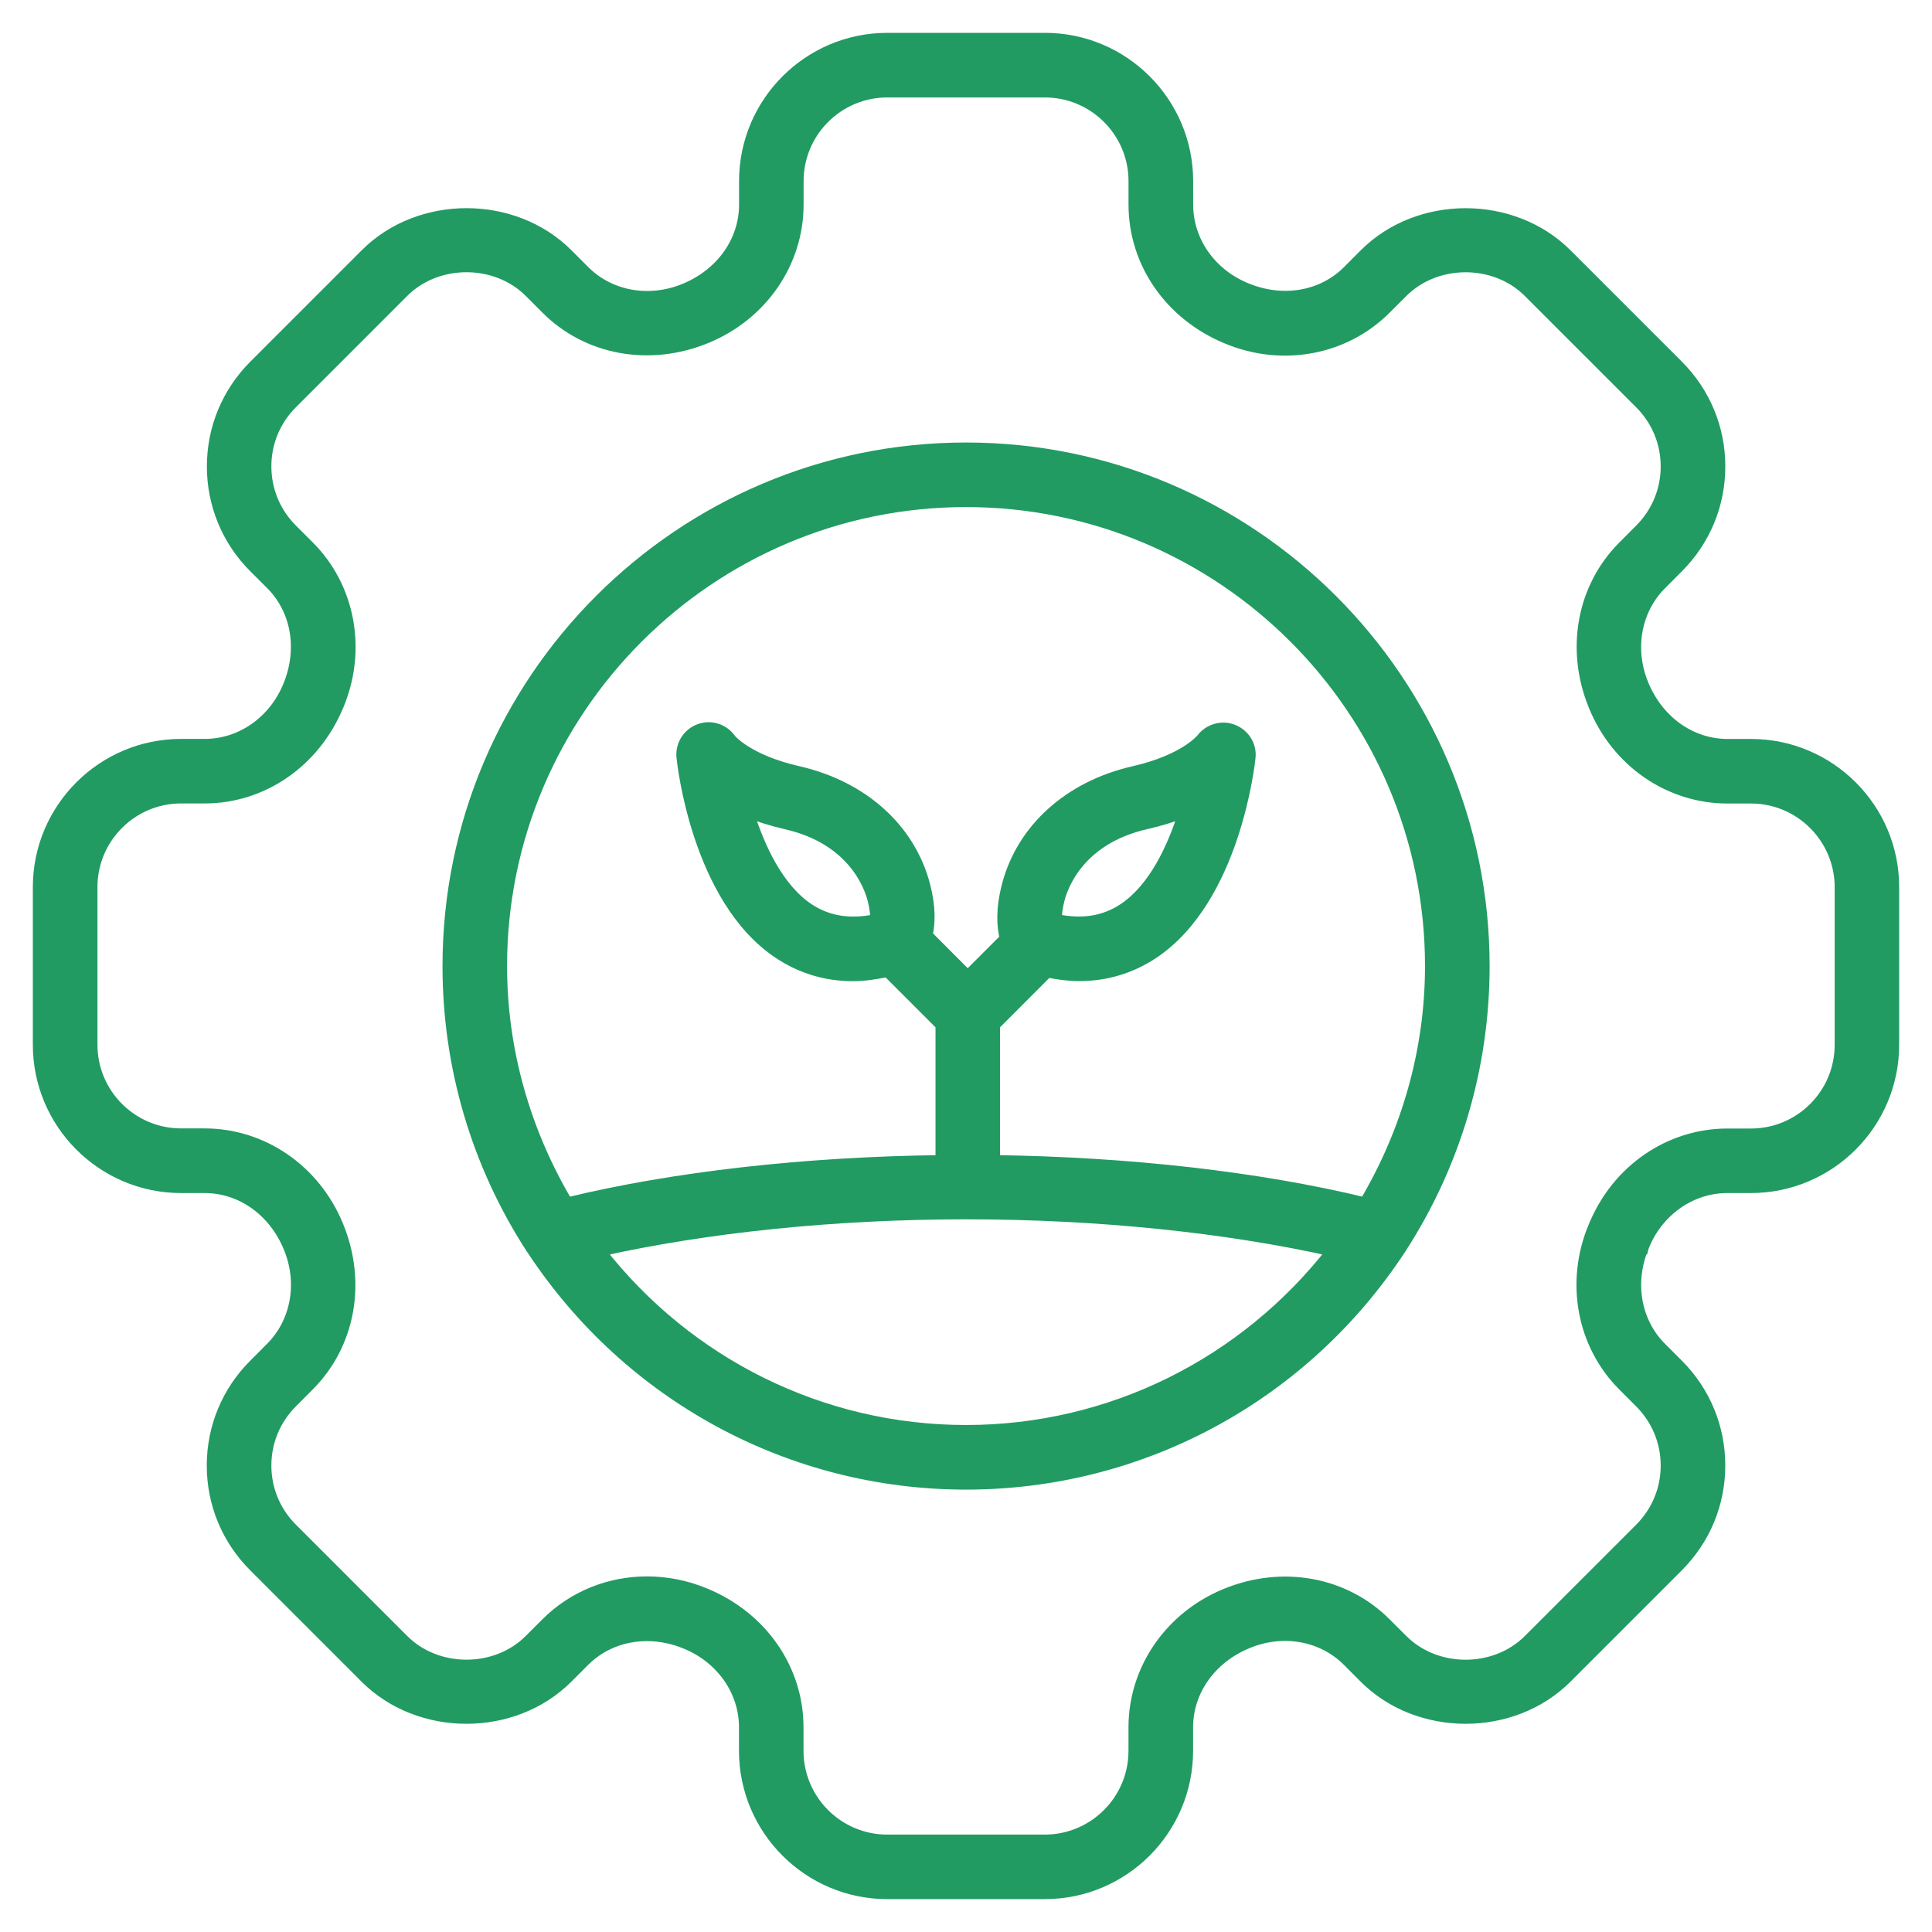
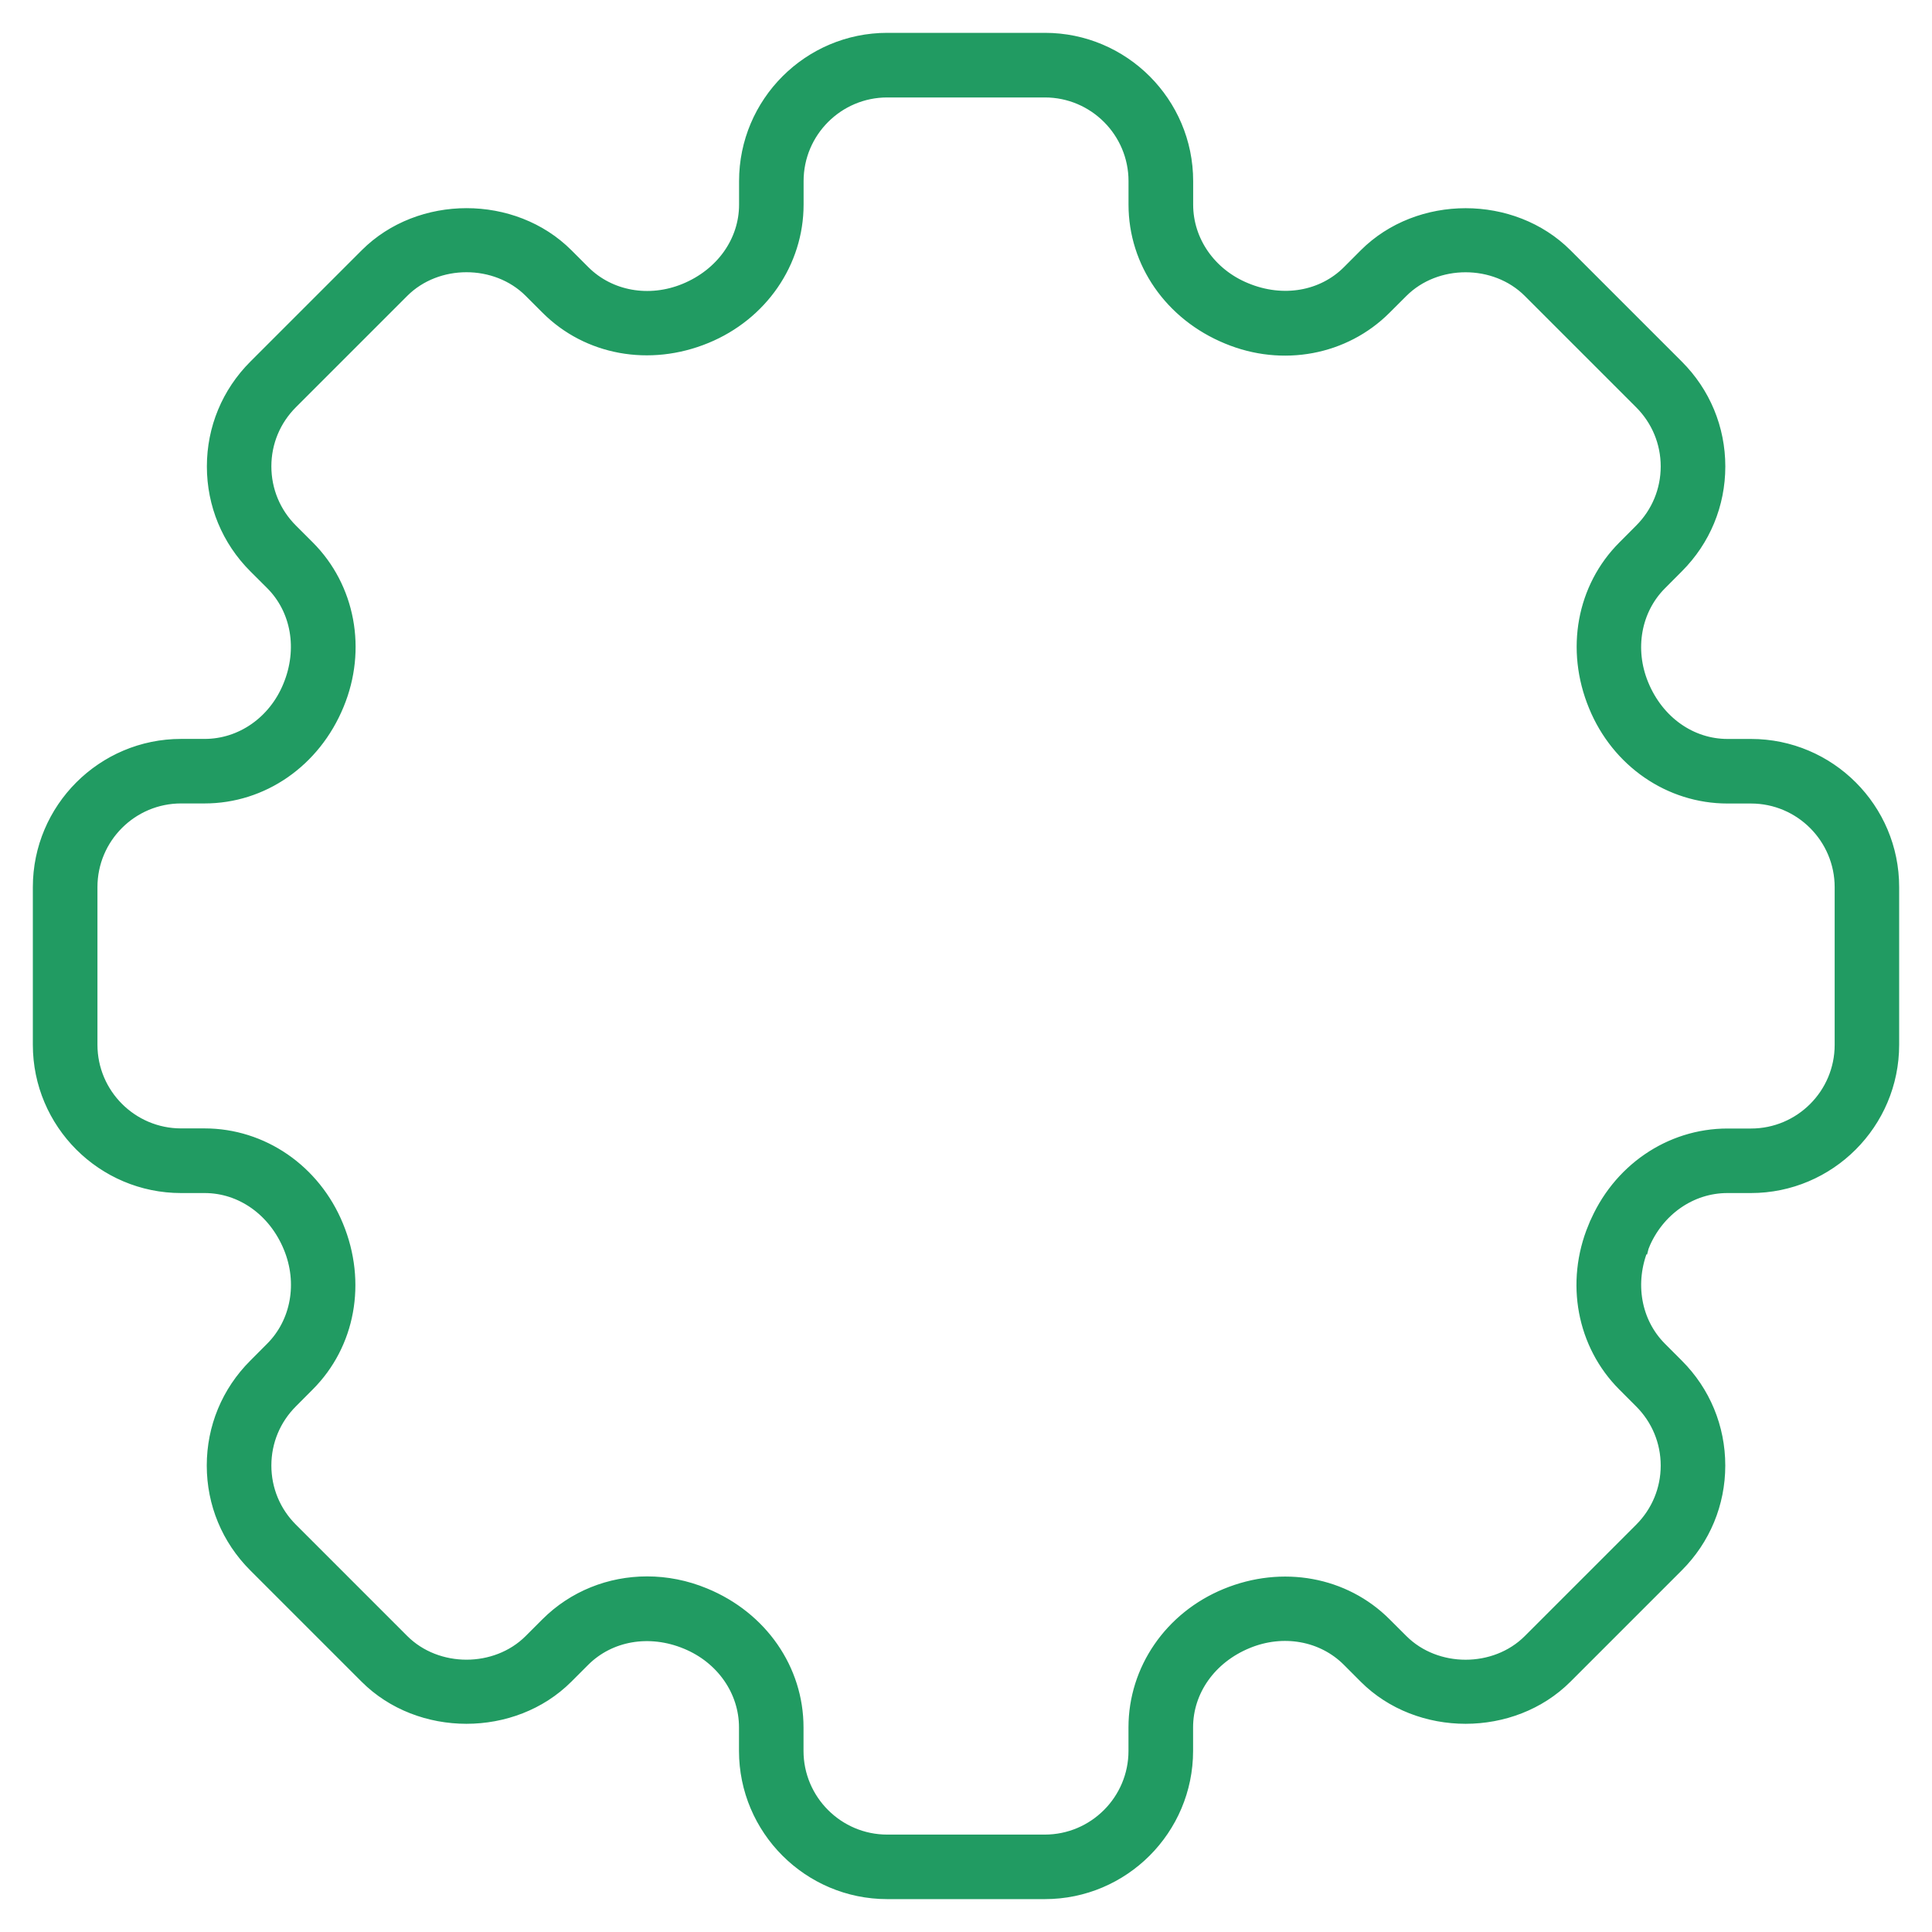
<svg xmlns="http://www.w3.org/2000/svg" width="50" height="50" viewBox="0 0 50 50" fill="none">
  <g clip-path="url(#clip0_2420_779)">
    <path d="M45.316 19.274H44.707C43.765 19.274 42.912 18.677 42.517 17.716C42.138 16.8 42.322 15.778 42.986 15.116L43.421 14.679C44.117 13.983 44.501 13.057 44.501 12.072C44.501 11.087 44.117 10.162 43.421 9.466L40.538 6.583C39.144 5.19 36.717 5.19 35.323 6.583L34.887 7.02C34.225 7.683 33.204 7.866 32.247 7.469C31.324 7.092 30.729 6.239 30.729 5.297V4.687C30.729 2.654 29.075 1 27.042 1H22.963C20.931 1 19.277 2.654 19.277 4.687V5.296C19.277 6.238 18.68 7.091 17.719 7.486C16.8 7.864 15.781 7.682 15.118 7.018L14.682 6.582C13.289 5.189 10.861 5.189 9.468 6.582L6.585 9.465C5.888 10.162 5.504 11.087 5.504 12.071C5.504 13.057 5.888 13.983 6.583 14.678L7.02 15.114C7.683 15.777 7.867 16.8 7.472 17.754C7.094 18.677 6.241 19.273 5.298 19.273H4.687C2.654 19.273 1 20.927 1 22.959V27.039C1 29.072 2.654 30.726 4.687 30.726H5.296C6.238 30.726 7.091 31.323 7.486 32.284C7.864 33.2 7.681 34.222 7.017 34.884L6.582 35.321C5.885 36.017 5.501 36.943 5.501 37.928C5.501 38.913 5.885 39.838 6.582 40.534L9.465 43.417C10.858 44.81 13.286 44.81 14.679 43.417L15.116 42.98C15.779 42.318 16.801 42.133 17.756 42.529C18.679 42.908 19.275 43.761 19.275 44.703V45.312C19.275 47.345 20.929 48.999 22.962 48.999H27.041C29.073 48.999 30.727 47.345 30.727 45.312V44.703C30.727 43.761 31.324 42.908 32.285 42.513C33.203 42.133 34.223 42.315 34.886 42.98L35.322 43.417C36.715 44.81 39.143 44.81 40.536 43.417L43.419 40.534C44.116 39.837 44.5 38.911 44.5 37.928C44.5 36.942 44.116 36.016 43.421 35.321L42.985 34.884C42.321 34.222 42.137 33.199 42.522 32.269L41.896 31.988L42.524 32.261C42.525 32.257 42.529 32.248 42.531 32.244C42.909 31.321 43.762 30.726 44.704 30.726H45.313C47.346 30.726 49 29.072 49 27.039V22.959C49.003 20.928 47.349 19.274 45.316 19.274ZM47.631 27.041C47.631 28.318 46.593 29.356 45.316 29.356H44.707C43.207 29.356 41.856 30.286 41.265 31.724L41.898 31.985L41.248 31.76C40.656 33.192 40.958 34.799 42.014 35.855L42.45 36.292C42.887 36.729 43.129 37.311 43.129 37.929C43.129 38.546 42.887 39.128 42.45 39.565L39.567 42.448C38.692 43.322 37.167 43.322 36.292 42.448L35.855 42.012C34.798 40.955 33.191 40.656 31.723 41.261C30.284 41.853 29.355 43.204 29.355 44.704V45.313C29.355 46.59 28.316 47.629 27.039 47.629H22.961C21.684 47.629 20.645 46.589 20.645 45.313V44.704C20.645 43.204 19.716 41.853 18.24 41.247C17.753 41.045 17.245 40.947 16.746 40.947C15.778 40.947 14.843 41.315 14.146 42.011L13.71 42.447C12.835 43.321 11.31 43.321 10.435 42.447L7.552 39.564C7.114 39.127 6.873 38.545 6.873 37.928C6.873 37.309 7.114 36.728 7.552 36.29L7.986 35.854C9.044 34.797 9.344 33.191 8.737 31.722C8.146 30.283 6.795 29.353 5.294 29.353H4.687C3.41 29.353 2.372 28.314 2.372 27.038V22.958C2.372 21.681 3.41 20.643 4.687 20.643H5.296C6.796 20.643 8.147 19.713 8.753 18.238C9.346 16.807 9.044 15.199 7.988 14.143L7.552 13.707C7.114 13.27 6.873 12.688 6.873 12.069C6.873 11.452 7.114 10.871 7.552 10.433L10.435 7.55C11.31 6.677 12.835 6.677 13.71 7.55L14.146 7.986C15.202 9.044 16.809 9.341 18.277 8.737C19.716 8.146 20.647 6.795 20.647 5.294V4.687C20.647 3.41 21.685 2.372 22.962 2.372H27.041C28.318 2.372 29.356 3.411 29.356 4.687V5.296C29.356 6.796 30.286 8.147 31.762 8.753C33.191 9.347 34.799 9.045 35.855 7.988L36.292 7.552C37.167 6.678 38.692 6.678 39.567 7.552L42.45 10.435C42.887 10.872 43.129 11.454 43.129 12.071C43.129 12.689 42.887 13.271 42.45 13.708L42.015 14.145C40.958 15.202 40.657 16.808 41.265 18.277C41.856 19.716 43.207 20.645 44.707 20.645H45.316C46.593 20.645 47.631 21.685 47.631 22.961V27.041Z" fill="#219B62" stroke="#219B62" stroke-width="0.3" />
-     <path d="M25.001 11.602C17.613 11.602 11.602 17.613 11.602 25.001C11.602 27.602 12.346 30.125 13.756 32.302C13.766 32.316 13.777 32.328 13.785 32.342C13.786 32.344 13.789 32.347 13.79 32.35C16.291 36.138 20.477 38.401 25.001 38.401C29.546 38.401 33.75 36.122 36.248 32.301C37.656 30.127 38.401 27.602 38.401 25.003C38.401 17.613 32.389 11.602 25.001 11.602ZM25.001 37.029C21.261 37.029 17.794 35.295 15.514 32.37C18.255 31.758 21.556 31.406 25.001 31.406C28.446 31.406 31.748 31.756 34.488 32.369C32.207 35.295 28.74 37.029 25.001 37.029ZM35.325 31.139C32.584 30.474 29.228 30.091 25.731 30.044V26.524L27.105 25.148C27.386 25.203 27.66 25.241 27.925 25.241C28.623 25.241 29.265 25.048 29.843 24.664C31.952 23.258 32.329 19.743 32.344 19.595C32.374 19.291 32.193 19.011 31.908 18.898C31.624 18.784 31.291 18.882 31.106 19.126C31.102 19.131 30.672 19.673 29.346 19.976C27.678 20.356 26.456 21.457 26.076 22.919C25.917 23.534 25.943 23.977 26.026 24.288L25.045 25.269L23.985 24.207C24.053 23.9 24.073 23.49 23.925 22.919C23.546 21.457 22.324 20.356 20.655 19.976C19.341 19.676 18.908 19.142 18.906 19.142C18.729 18.882 18.397 18.773 18.105 18.883C17.81 18.99 17.625 19.284 17.657 19.596C17.672 19.744 18.049 23.26 20.158 24.665C20.736 25.049 21.378 25.243 22.076 25.243C22.362 25.243 22.663 25.198 22.969 25.133L24.361 26.525V30.044C20.832 30.086 17.441 30.47 14.678 31.14C13.575 29.28 12.973 27.177 12.973 25.001C12.973 18.369 18.369 12.973 25.001 12.973C31.634 12.973 37.029 18.369 37.029 25.001C37.029 27.177 36.426 29.283 35.325 31.139ZM27.333 23.805C27.329 23.693 27.34 23.519 27.405 23.267C27.499 22.907 27.936 21.706 29.653 21.313C30.036 21.227 30.368 21.12 30.653 21.005C30.364 21.947 29.869 23 29.085 23.523C28.586 23.855 28.013 23.947 27.333 23.805ZM20.921 23.526C20.141 23.006 19.644 21.951 19.353 21.008C19.639 21.121 19.968 21.227 20.35 21.315C22.067 21.707 22.505 22.909 22.598 23.268C22.663 23.52 22.675 23.694 22.671 23.807C21.992 23.947 21.42 23.856 20.921 23.526Z" fill="#219B62" stroke="#219B62" stroke-width="0.3" />
  </g>
  <defs>
    <clipPath id="clip0_2420_779">
      <rect width="50" height="50" fill="white" />
    </clipPath>
  </defs>
</svg>